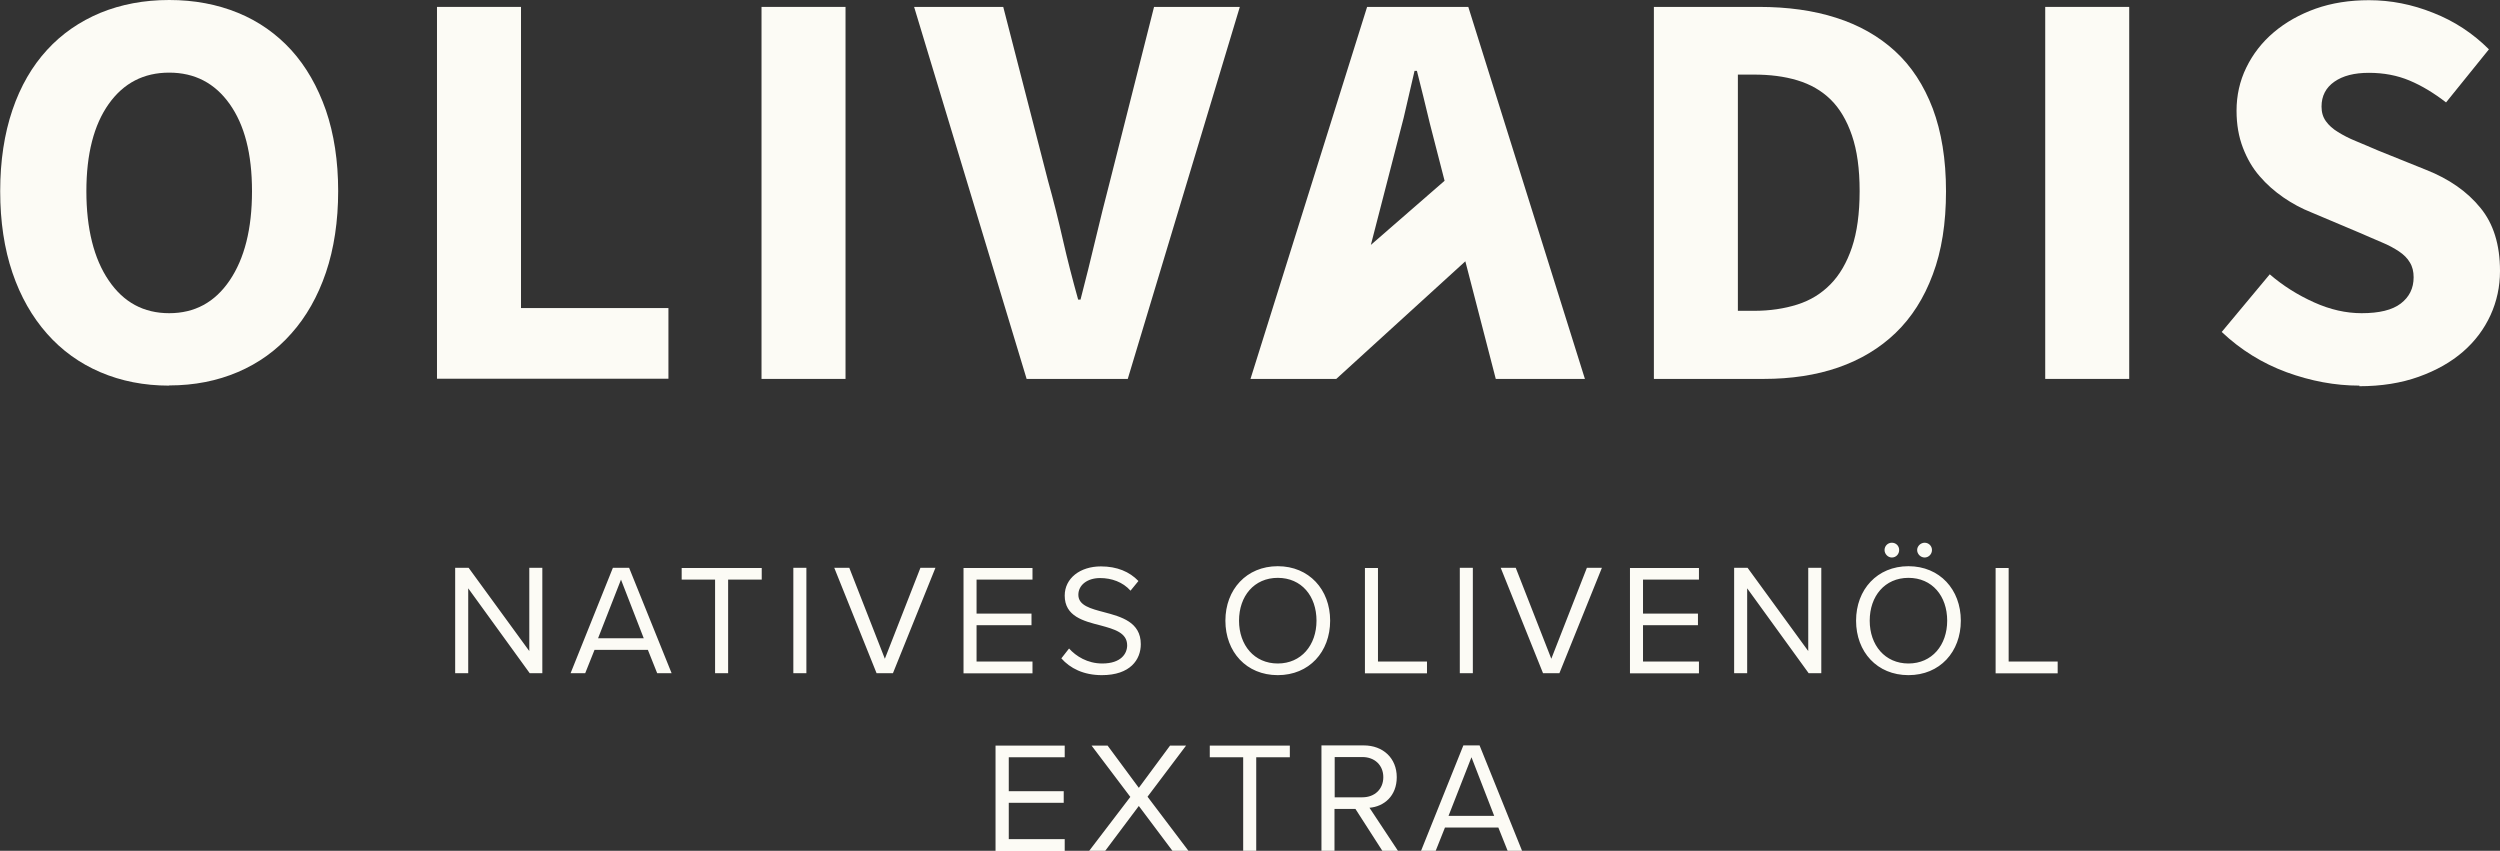
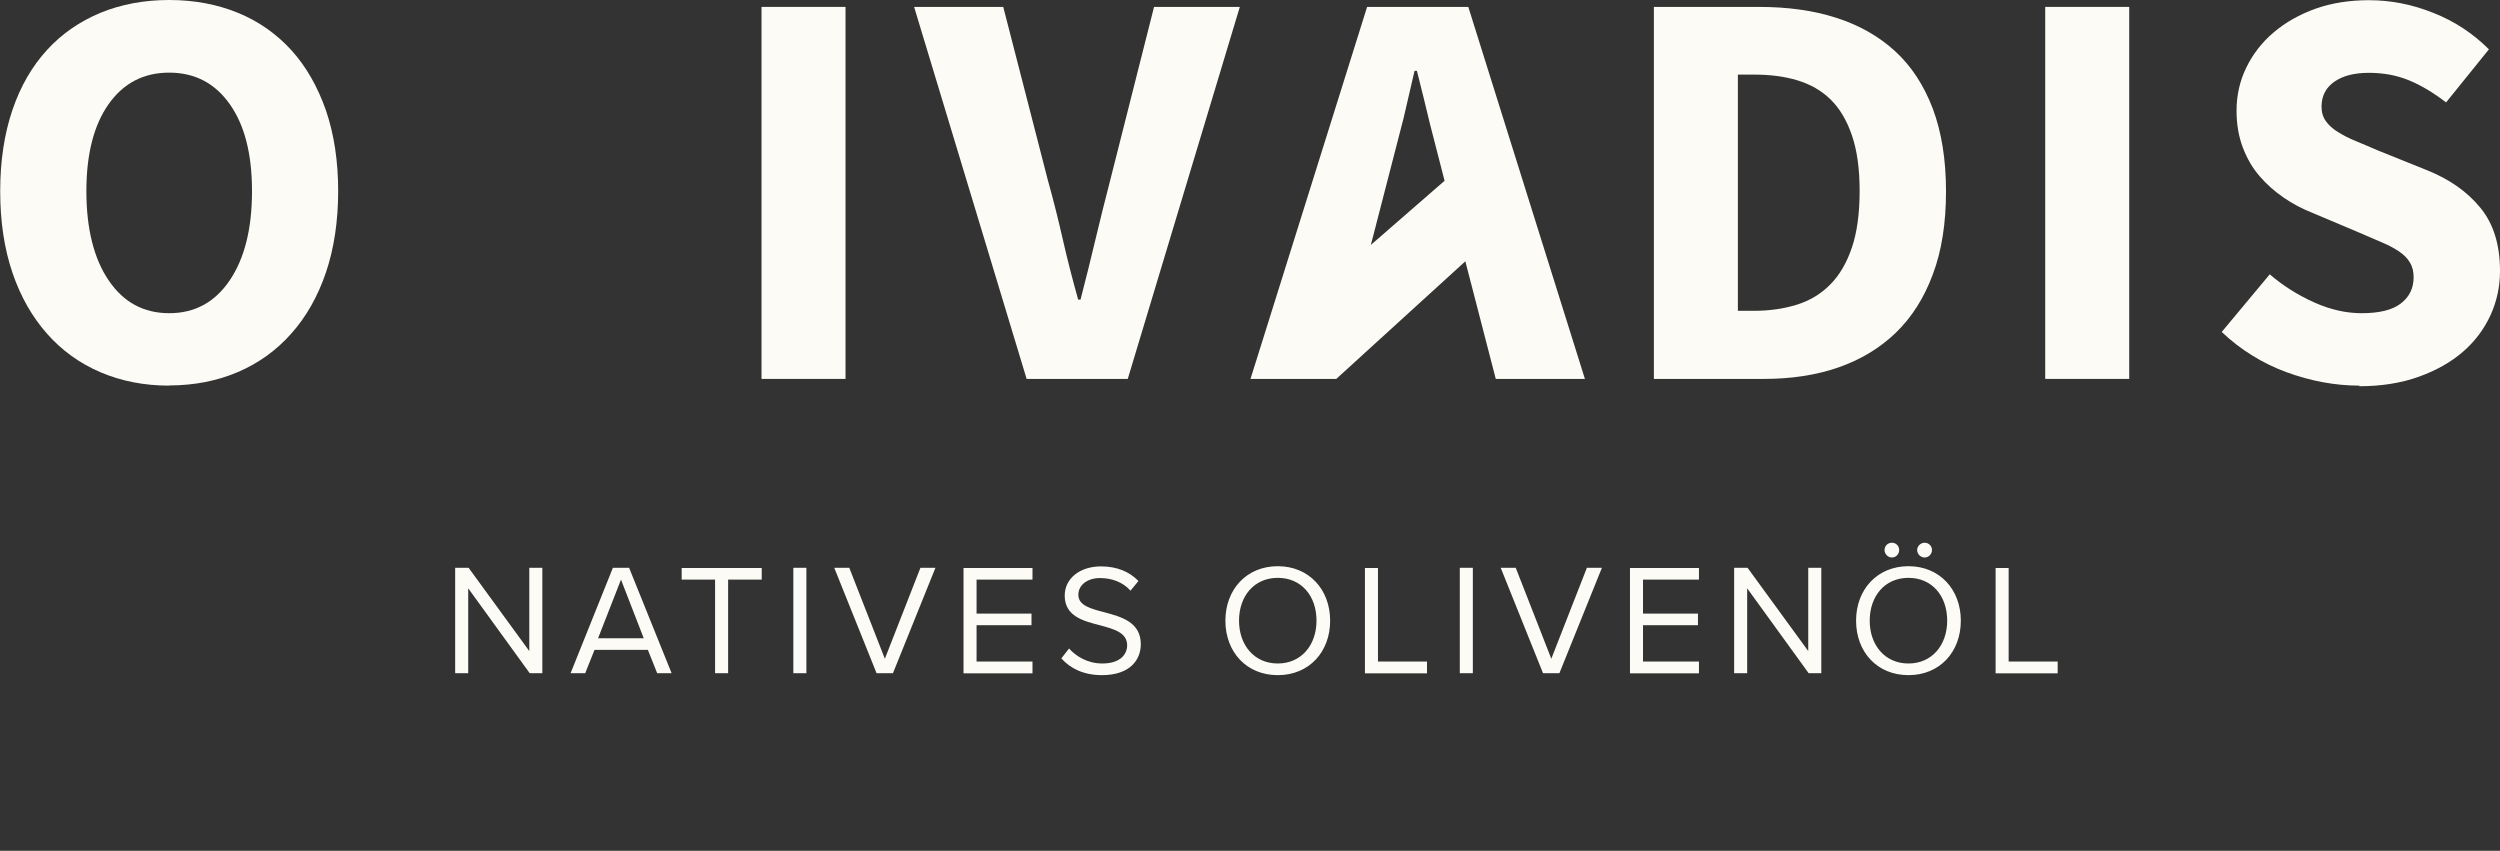
<svg xmlns="http://www.w3.org/2000/svg" fill="none" height="65" viewBox="0 0 191 65" width="191">
  <rect x="0" y="0" width="191" height="65" fill="#333333" stroke="none" />
  <g clip-path="url(#clip0_397_241)">
-     <path d="M114.156 62.331H110.668L112.42 57.853L114.156 62.331ZM116.285 65L113.039 56.949H111.801L108.569 65H109.687L110.396 63.221H114.473L115.183 65H116.3H116.285ZM105.685 59.376C105.685 60.281 105.036 60.914 104.084 60.914H101.97V57.838H104.084C105.036 57.838 105.685 58.471 105.685 59.376ZM106.802 65L104.628 61.713C105.73 61.623 106.712 60.824 106.712 59.376C106.712 57.928 105.67 56.949 104.19 56.949H100.959V65H101.955V61.803H103.556L105.61 65H106.787H106.802ZM95.976 65V57.853H98.543V56.964H92.427V57.853H94.979V65H95.976ZM90.796 65L87.671 60.869L90.615 56.964H89.392L87.006 60.19L84.621 56.964H83.397L86.357 60.884L83.216 65H84.439L87.006 61.577L89.573 65H90.781H90.796ZM81.344 65V64.11H77.07V61.336H81.268V60.447H77.07V57.853H81.344V56.964H76.059V65.015H81.344V65Z" fill="#FCFBF5" />
    <path d="M157.206 51.43V50.541H153.461V43.394H152.465V51.445H157.206V51.43ZM148.765 47.419C148.765 49.289 147.603 50.691 145.806 50.691C144.009 50.691 142.846 49.289 142.846 47.419C142.846 45.55 143.994 44.148 145.806 44.148C147.618 44.148 148.765 45.535 148.765 47.419ZM141.804 47.419C141.804 49.802 143.405 51.581 145.806 51.581C148.207 51.581 149.807 49.802 149.807 47.419C149.807 45.037 148.192 43.258 145.806 43.258C143.42 43.258 141.804 45.037 141.804 47.419ZM147.044 42.594C147.346 42.594 147.603 42.338 147.603 42.022C147.603 41.705 147.346 41.464 147.044 41.464C146.742 41.464 146.47 41.72 146.47 42.022C146.47 42.323 146.727 42.594 147.044 42.594ZM144.537 42.594C144.854 42.594 145.096 42.338 145.096 42.022C145.096 41.705 144.854 41.464 144.537 41.464C144.22 41.464 143.979 41.72 143.979 42.022C143.979 42.323 144.235 42.594 144.537 42.594ZM139.147 51.43V43.379H138.15V49.741L133.514 43.379H132.488V51.43H133.484V44.947L138.18 51.43H139.147ZM129.8 51.43V50.541H125.526V47.766H129.724V46.877H125.526V44.283H129.8V43.394H124.53V51.445H129.8V51.43ZM119.139 51.43L122.386 43.379H121.238L118.52 50.329L115.802 43.379H114.654L117.886 51.43H119.124H119.139ZM112.525 43.379H111.529V51.43H112.525V43.379ZM109.022 51.43V50.541H105.277V43.394H104.281V51.445H109.022V51.43ZM100.581 47.419C100.581 49.289 99.418 50.691 97.622 50.691C95.825 50.691 94.662 49.289 94.662 47.419C94.662 45.55 95.81 44.148 97.622 44.148C99.434 44.148 100.581 45.535 100.581 47.419ZM93.62 47.419C93.62 49.802 95.221 51.581 97.622 51.581C100.023 51.581 101.623 49.802 101.623 47.419C101.623 45.037 100.007 43.258 97.622 43.258C95.236 43.258 93.62 45.037 93.62 47.419ZM81.087 50.299C81.751 51.053 82.778 51.581 84.183 51.581C86.357 51.581 87.157 50.39 87.157 49.214C87.157 47.525 85.662 47.118 84.349 46.771C83.322 46.5 82.386 46.258 82.386 45.444C82.386 44.69 83.08 44.163 84.047 44.163C84.922 44.163 85.783 44.464 86.372 45.128L86.976 44.389C86.297 43.68 85.345 43.273 84.107 43.273C82.522 43.273 81.344 44.178 81.344 45.505C81.344 47.088 82.778 47.45 84.077 47.781C85.134 48.068 86.115 48.339 86.115 49.304C86.115 49.922 85.662 50.691 84.213 50.691C83.08 50.691 82.204 50.133 81.676 49.545L81.087 50.299ZM78.882 51.43V50.541H74.609V47.766H78.807V46.877H74.609V44.283H78.882V43.394H73.613V51.445H78.882V51.43ZM68.222 51.43L71.468 43.379H70.321L67.603 50.329L64.885 43.379H63.737L66.969 51.43H68.207H68.222ZM61.608 43.379H60.611V51.43H61.608V43.379ZM55.629 51.43V44.283H58.196V43.394H52.08V44.283H54.632V51.43H55.629ZM49.181 48.761H45.693L47.444 44.283L49.181 48.761ZM51.31 51.43L48.063 43.379H46.825L43.594 51.43H44.711L45.421 49.651H49.498L50.208 51.43H51.325H51.31ZM41.434 51.43V43.379H40.438V49.741L35.802 43.379H34.775V51.43H35.772V44.947L40.468 51.43H41.434Z" fill="#FCFBF5" />
    <path d="M12.926 23.928C14.873 23.928 16.414 23.099 17.546 21.425C18.679 19.752 19.253 17.49 19.253 14.61C19.253 11.73 18.679 9.544 17.546 7.946C16.414 6.348 14.873 5.549 12.926 5.549C10.978 5.549 9.438 6.348 8.305 7.946C7.173 9.544 6.599 11.761 6.599 14.61C6.599 17.46 7.173 19.767 8.305 21.425C9.438 23.099 10.978 23.928 12.926 23.928ZM12.926 29.462C11.008 29.462 9.256 29.115 7.671 28.437C6.085 27.758 4.726 26.778 3.594 25.496C2.461 24.215 1.57 22.662 0.951 20.837C0.332 19.013 0.015 16.932 0.015 14.61C0.015 12.288 0.332 10.223 0.951 8.398C1.57 6.574 2.461 5.051 3.594 3.815C4.726 2.578 6.085 1.643 7.671 0.98C9.256 0.332 11.008 0 12.926 0C14.843 0 16.595 0.332 18.18 0.98C19.766 1.628 21.125 2.593 22.257 3.83C23.39 5.081 24.266 6.619 24.9 8.428C25.519 10.238 25.836 12.303 25.836 14.595C25.836 16.887 25.519 18.998 24.9 20.822C24.281 22.647 23.39 24.215 22.257 25.481C21.125 26.763 19.766 27.743 18.18 28.422C16.595 29.1 14.843 29.447 12.926 29.447" fill="#FCFBF5" />
-     <path d="M33.386 28.934V0.528H39.804V23.536H51.068V28.934H33.386Z" fill="#FCFBF5" />
    <path d="M64.598 0.528H58.18V28.949H64.598V0.528Z" fill="#FCFBF5" />
    <path d="M78.43 28.934L69.838 0.528H76.648L80.06 13.781C80.498 15.349 80.876 16.872 81.208 18.334C81.54 19.797 81.933 21.32 82.371 22.888H82.552C82.96 21.32 83.337 19.797 83.684 18.334C84.032 16.872 84.409 15.349 84.817 13.781L88.169 0.528H94.722L86.161 28.949H78.43V28.934Z" fill="#FCFBF5" />
    <path d="M132.774 23.747H133.998C135.221 23.747 136.323 23.581 137.32 23.265C138.316 22.948 139.147 22.436 139.856 21.712C140.551 21.003 141.095 20.068 141.487 18.907C141.88 17.747 142.076 16.299 142.076 14.595C142.076 12.891 141.88 11.489 141.487 10.343C141.095 9.197 140.551 8.278 139.856 7.599C139.162 6.921 138.316 6.438 137.32 6.137C136.323 5.835 135.221 5.699 133.998 5.699H132.774V23.747ZM126.357 28.934V0.528H134.39C136.58 0.528 138.543 0.799 140.279 1.357C142.031 1.915 143.526 2.759 144.779 3.905C146.032 5.051 146.984 6.514 147.663 8.293C148.327 10.072 148.675 12.168 148.675 14.61C148.675 17.053 148.343 19.179 147.663 20.973C146.999 22.767 146.047 24.26 144.824 25.436C143.601 26.612 142.136 27.487 140.445 28.075C138.754 28.663 136.836 28.949 134.753 28.949H126.372L126.357 28.934Z" fill="#FCFBF5" />
    <path d="M162.672 0.528H156.255V28.949H162.672V0.528Z" fill="#FCFBF5" />
    <path d="M180.264 29.462C178.407 29.462 176.549 29.115 174.692 28.437C172.85 27.758 171.189 26.733 169.739 25.361L173.409 20.958C174.42 21.832 175.553 22.541 176.791 23.099C178.029 23.657 179.237 23.928 180.43 23.928C181.774 23.928 182.771 23.687 183.42 23.189C184.069 22.692 184.401 22.029 184.401 21.184C184.401 20.747 184.311 20.37 184.114 20.053C183.933 19.737 183.646 19.45 183.284 19.209C182.922 18.968 182.484 18.727 181.97 18.515C181.457 18.289 180.898 18.063 180.294 17.792L176.58 16.224C175.855 15.937 175.145 15.56 174.466 15.093C173.786 14.625 173.167 14.083 172.638 13.464C172.095 12.846 171.672 12.107 171.355 11.278C171.038 10.449 170.872 9.514 170.872 8.459C170.872 7.298 171.113 6.197 171.612 5.172C172.11 4.146 172.805 3.242 173.711 2.473C174.617 1.704 175.689 1.101 176.912 0.663C178.15 0.226 179.509 0.015 180.989 0.015C182.65 0.015 184.281 0.332 185.896 0.98C187.512 1.613 188.931 2.548 190.154 3.769L186.878 7.825C185.942 7.102 185.02 6.544 184.084 6.152C183.148 5.76 182.121 5.564 180.989 5.564C179.856 5.564 178.996 5.79 178.346 6.242C177.697 6.694 177.365 7.328 177.365 8.142C177.365 8.579 177.47 8.941 177.697 9.258C177.908 9.559 178.225 9.846 178.618 10.087C179.011 10.328 179.464 10.569 179.992 10.781C180.521 11.007 181.079 11.233 181.698 11.504L185.368 12.982C187.119 13.675 188.493 14.64 189.49 15.862C190.502 17.083 191 18.696 191 20.702C191 21.893 190.758 23.024 190.275 24.079C189.792 25.134 189.097 26.069 188.176 26.869C187.255 27.668 186.138 28.301 184.794 28.783C183.45 29.266 181.94 29.507 180.249 29.507" fill="#FCFBF5" />
    <path d="M107.24 9.001C107.512 7.795 107.799 6.574 108.071 5.413H108.252C108.584 6.71 108.916 8.082 109.249 9.469L110.366 13.811L104.734 18.711L107.24 9.001H107.255H107.24ZM101.442 28.949H102.091L111.952 19.963L114.277 28.949H121.087L112.178 0.528H104.447L95.538 28.949H101.442Z" fill="#FCFBF5" />
  </g>
  <defs>
    <clipPath id="clip0_397_241">
      <rect fill="white" height="65" width="191" />
    </clipPath>
  </defs>
</svg>